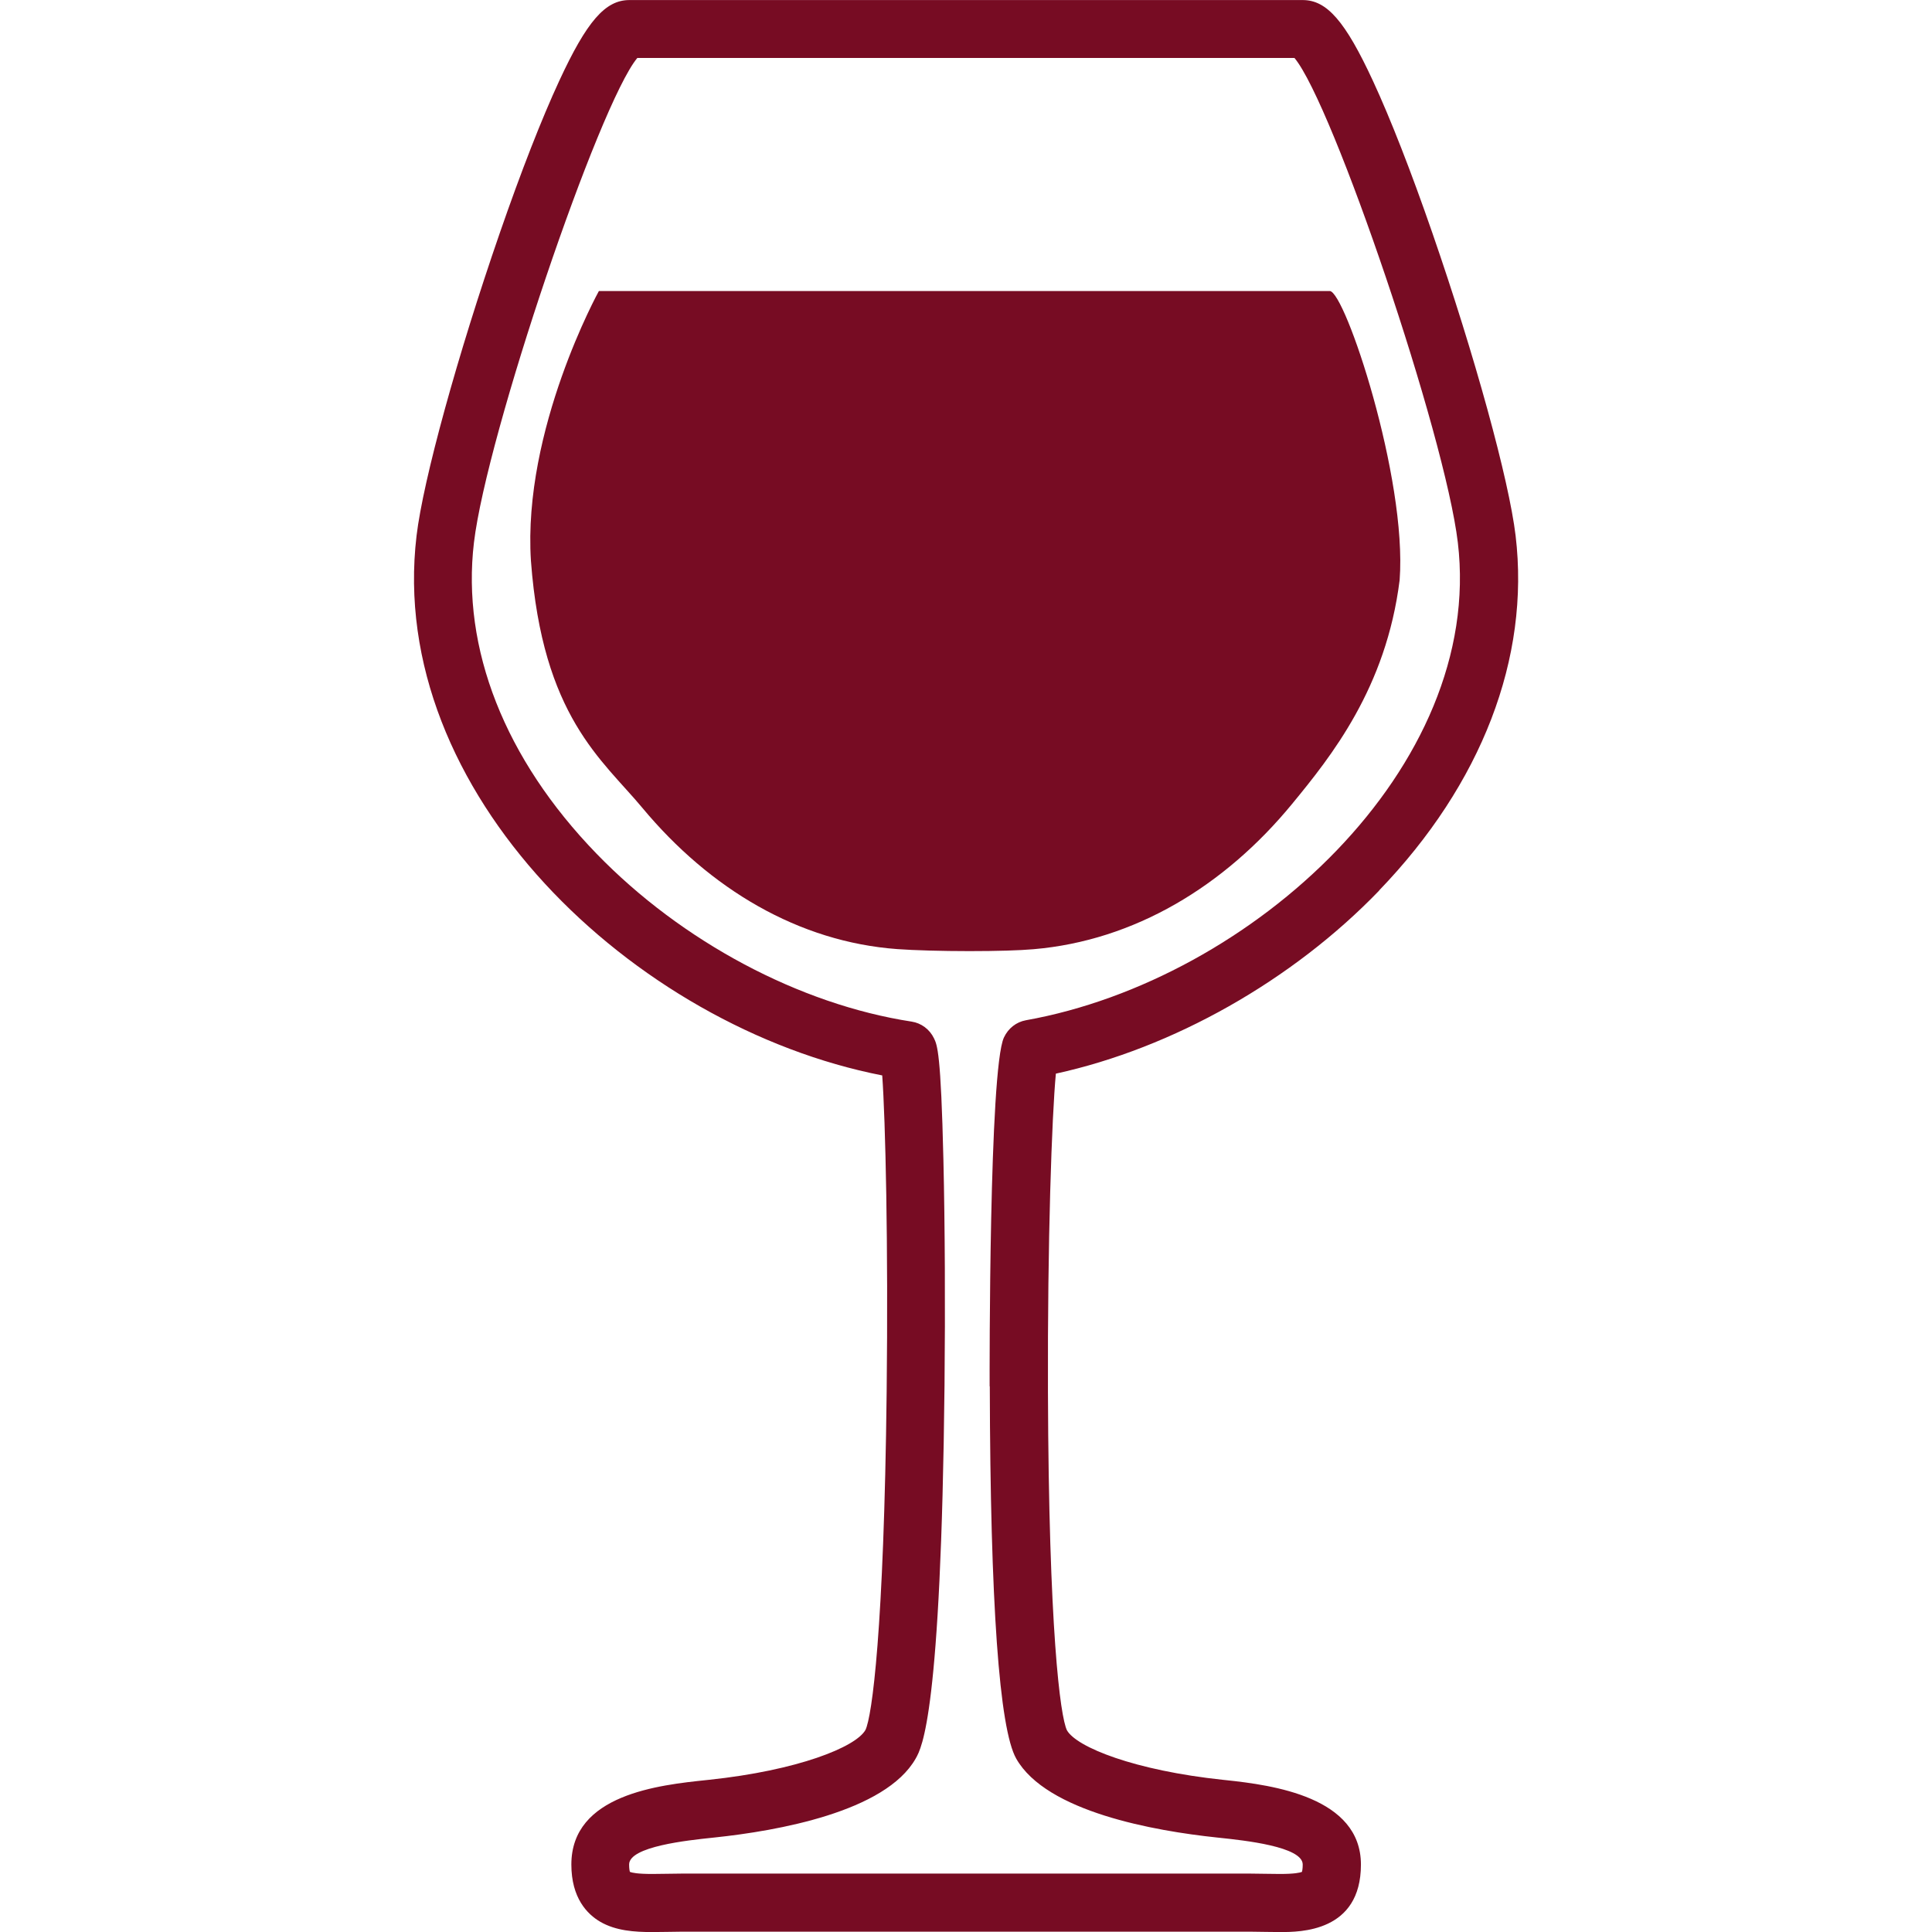
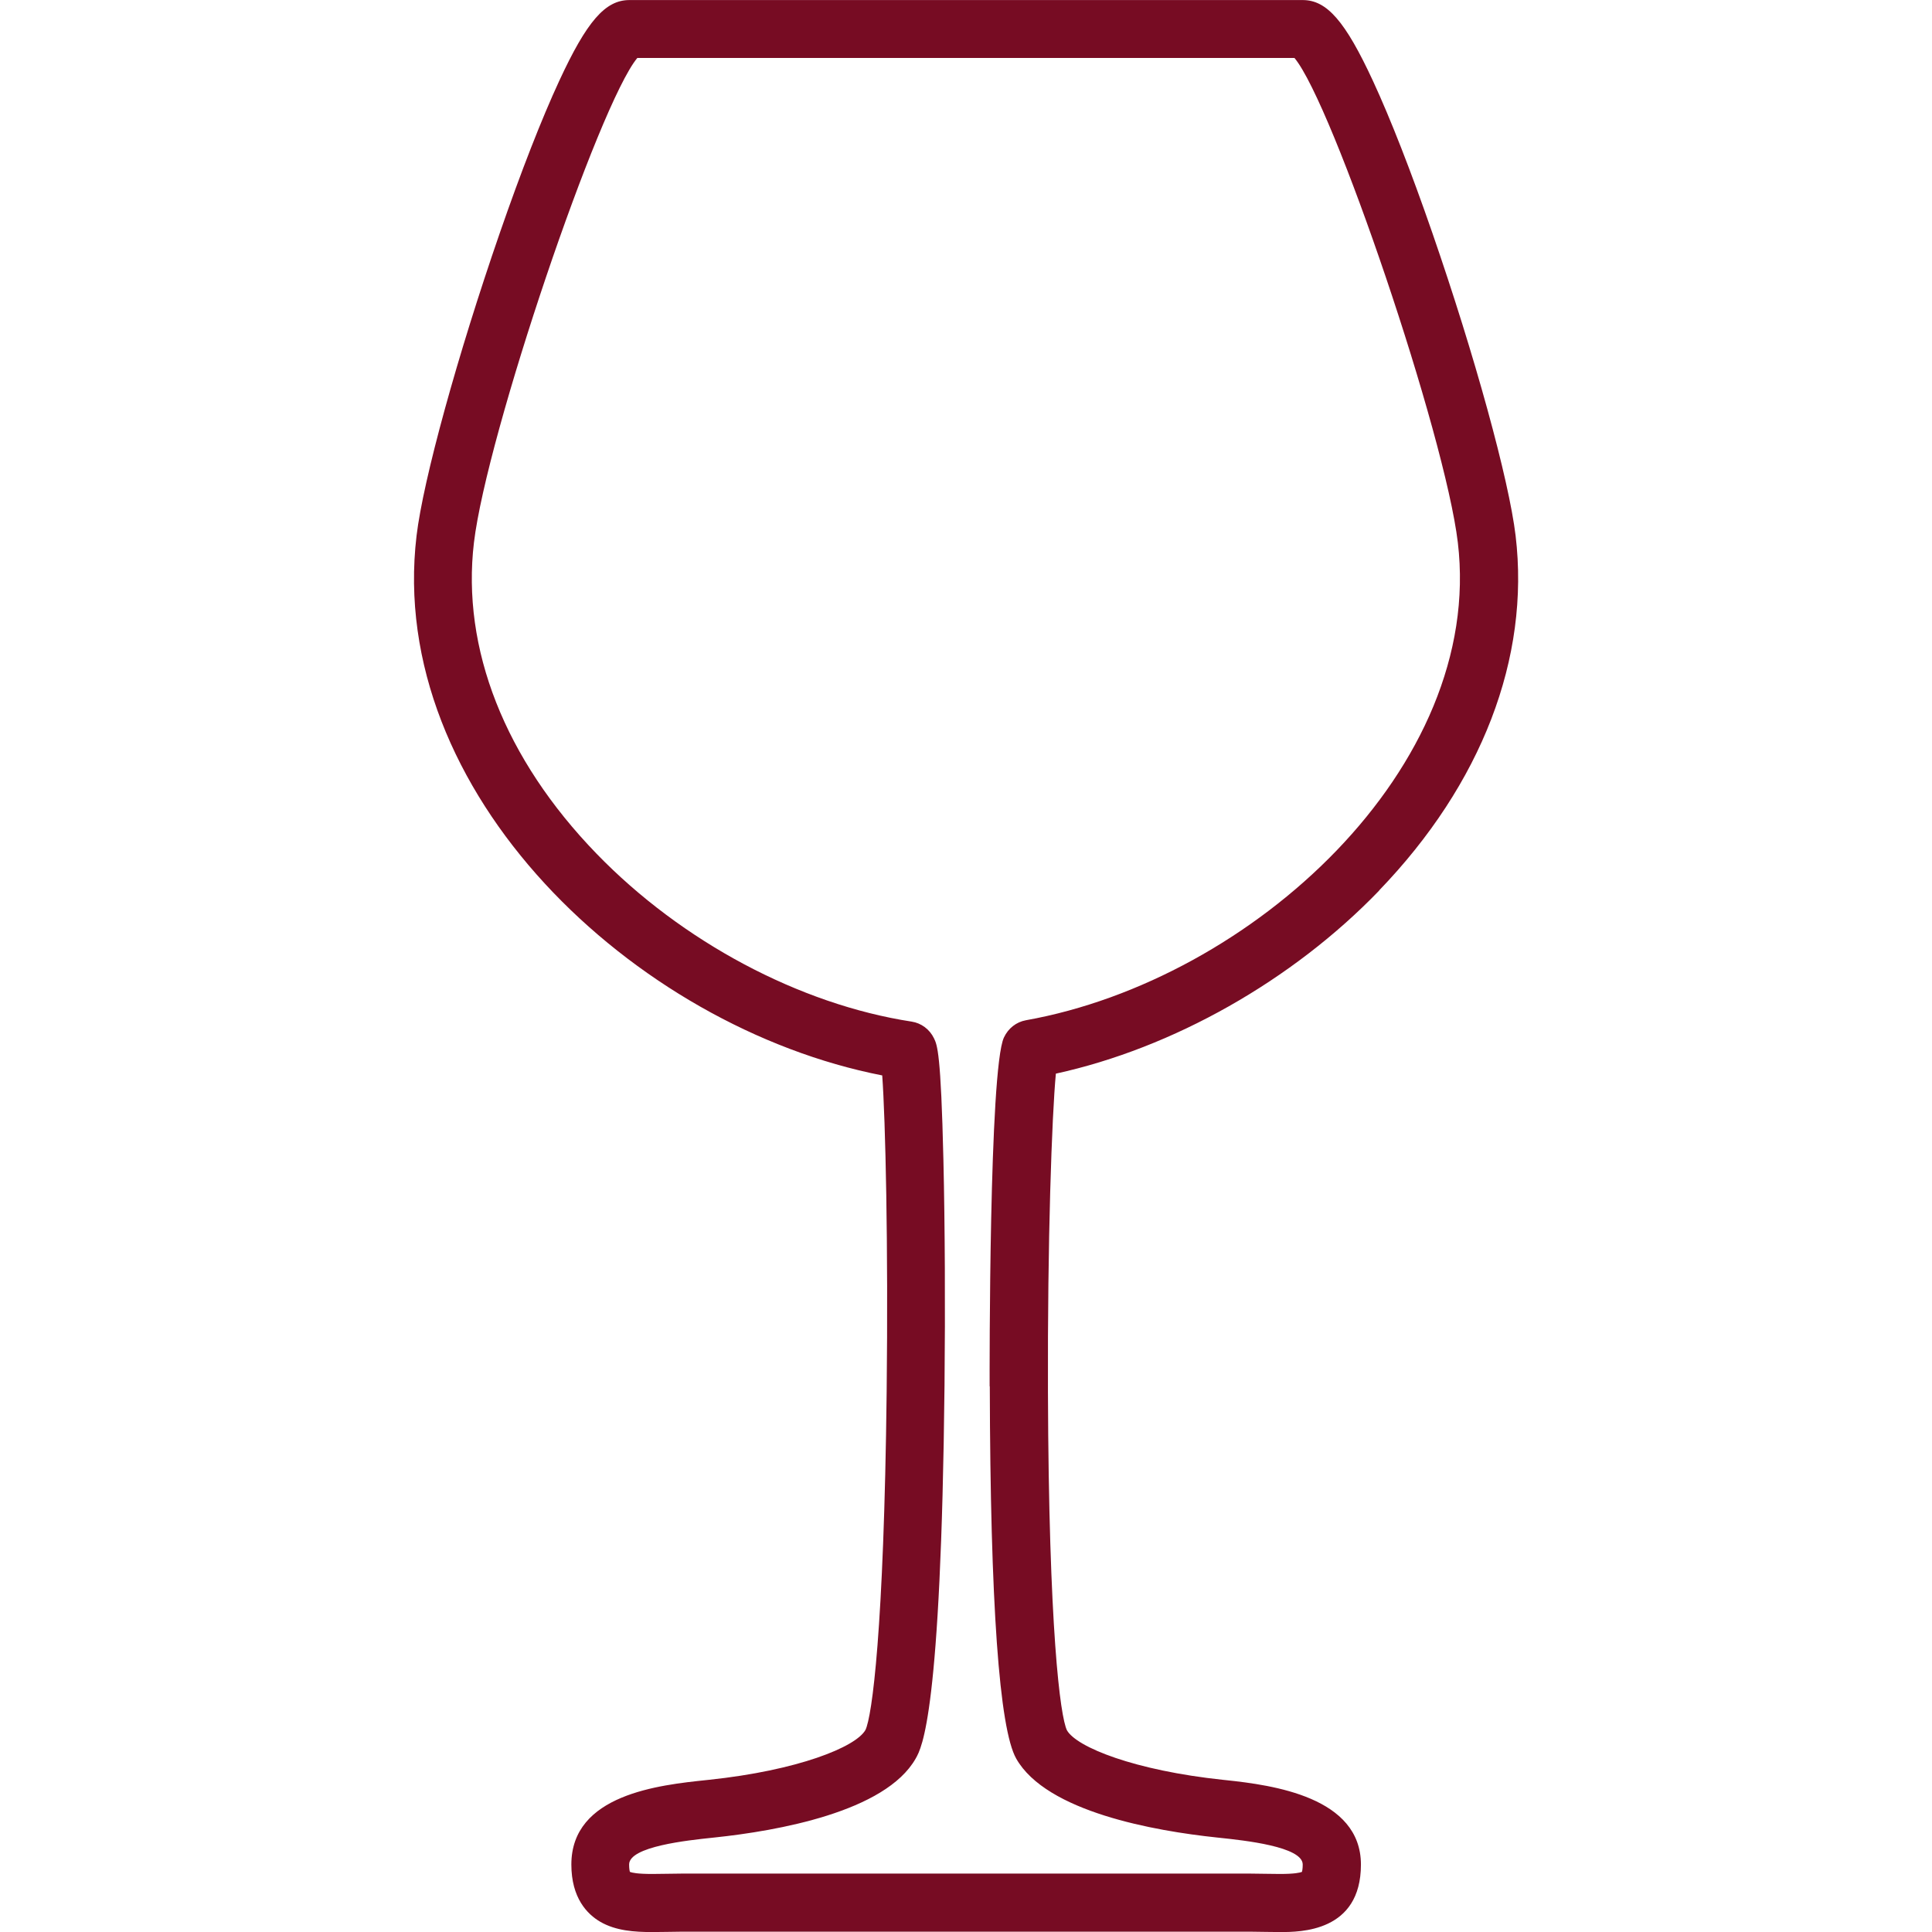
<svg xmlns="http://www.w3.org/2000/svg" id="Capa_1" data-name="Capa 1" viewBox="0 0 366.18 366.18">
  <defs>
    <style>
      .cls-1 {
        fill: #770c23;
        stroke-width: 0px;
      }
    </style>
  </defs>
  <path class="cls-1" d="M261.39,168.77c19.44-20.18,28.63-44.06,25.87-67.23-1.26-10.6-7.76-34.22-15.79-57.42-4.03-11.65-7.92-21.6-11.25-28.79-5.24-11.31-8.73-15.32-13.31-15.32h-127.61c-4.59,0-8.07,4.01-13.31,15.32-3.33,7.19-7.22,17.15-11.25,28.79-8.03,23.21-14.53,46.82-15.79,57.42-5.78,48.57,41.11,93.06,88.26,102.29.61,8.4,1.16,31.94.84,59.99-.51,45.14-2.78,61.54-4.02,64.07-1.85,3.26-12.86,7.67-29.62,9.44l-.47.05c-8.96.94-25.65,2.7-25.65,16.01,0,6.34,2.99,9.4,5.49,10.86,2.94,1.7,6.46,1.94,9.82,1.94.87,0,1.78-.02,2.72-.03.93-.02,1.89-.04,2.88-.04h107.83c.98,0,1.95.02,2.88.04.94.02,1.85.03,2.72.03,3.79,0,15.31,0,15.31-12.79s-16.69-15.07-25.65-16.01l-.47-.05c-16.77-1.77-27.77-6.18-29.6-9.39-1.27-2.61-3.45-19.05-3.6-64.06-.1-28.91.74-52.33,1.5-60.4,22.17-4.84,44.83-17.63,61.29-34.71ZM187.6,262.76c.1,41.14,1.79,64.87,5.01,70.56,5.74,10.12,26.3,13.71,38.03,14.95l.47.05c4.73.5,15.8,1.67,15.8,5.07,0,.78-.09,1.21-.15,1.4-.38.15-1.4.39-4.17.39-.81,0-1.65-.02-2.52-.03-1-.02-2.03-.04-3.08-.04h-107.83c-1.05,0-2.08.02-3.08.04-.87.02-1.71.03-2.52.03-2.76,0-3.79-.24-4.17-.39-.06-.19-.15-.62-.15-1.41,0-3.41,11.07-4.57,15.8-5.07l.47-.05c11.74-1.24,32.29-4.83,38.04-14.95,1.19-2.1,4.82-8.5,5.47-70.79.15-14.74.08-30.27-.21-42.61-.47-20.4-1.17-21.84-1.79-23.12-.82-1.7-2.41-2.88-4.23-3.16-21.24-3.26-43.57-15.15-59.72-31.82-17.38-17.93-25.63-38.88-23.24-58.98,2.44-20.51,23.68-83.08,30.96-91.84h124.56c7.29,8.76,28.52,71.33,30.96,91.84,5.07,42.55-39.03,82.89-81.85,90.54-1.83.33-3.36,1.52-4.18,3.27-2.82,6.01-2.72,63.67-2.71,66.12Z" />
-   <path class="cls-1" d="M244.88,152.39c7.39-8.99,17.85-21.99,20.4-42.46,1.45-19.31-10.37-54.77-13.25-54.77-36.54,0-105.05,0-138.52,0,0,0-14.48,26.21-12.88,51.14,2.2,29.53,13.48,37.63,21.13,46.83,12.81,15.39,29.63,25.4,48.34,26.76,3.17.23,8.4.38,13.63.38s9.53-.13,12.15-.36c19.11-1.63,36.18-11.92,49-27.52Z" />
</svg>